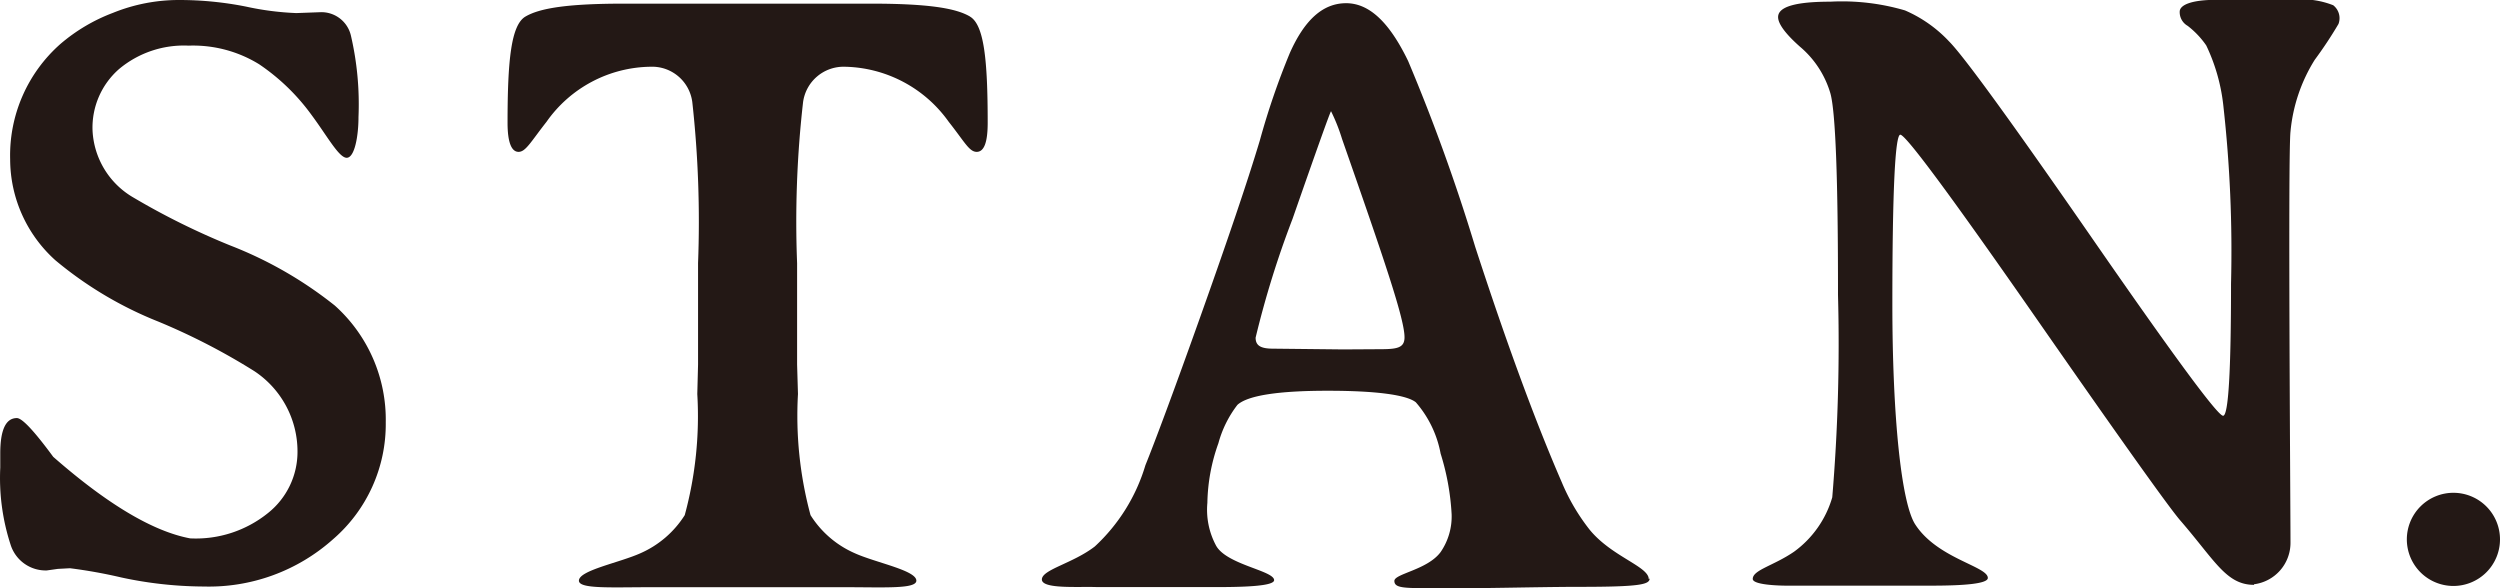
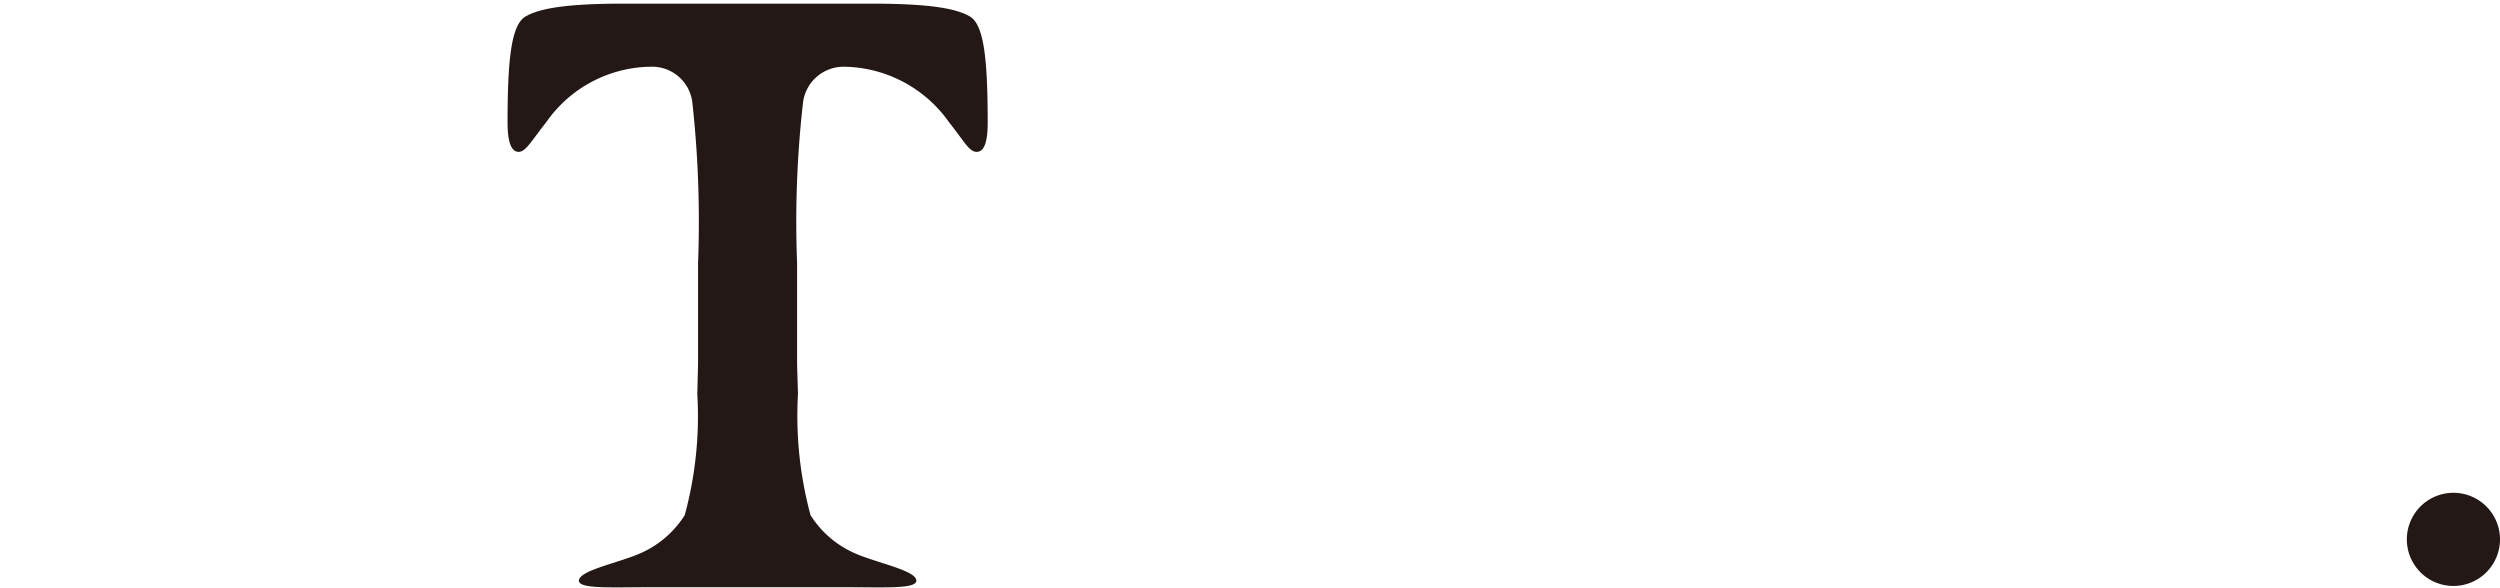
<svg xmlns="http://www.w3.org/2000/svg" width="114.697" height="26.99" viewBox="0 0 114.697 26.99">
  <g transform="translate(0.023 -0.03)">
    <g transform="translate(-0.023 0.03)">
-       <path d="M122.468,26.713c0,.278-.45.384-3.233.384-1.92,0-4.936.091-6.7.061-1.334,0-1.778,0-1.778-.333s1.516-.505,2.122-1.324a2.88,2.88,0,0,0,.505-1.733,11.271,11.271,0,0,0-.505-2.784,4.958,4.958,0,0,0-1.137-2.354c-.414-.333-1.768-.53-4.042-.53s-3.668.217-4.143.647a5.052,5.052,0,0,0-.874,1.763,8.468,8.468,0,0,0-.505,2.733,3.471,3.471,0,0,0,.379,1.925c.445.909,2.683,1.177,2.683,1.622,0,.344-2.157.318-3.289.318h-4.84c-.8-.035-2.526.106-2.526-.349s1.425-.738,2.43-1.516a8.312,8.312,0,0,0,2.319-3.723c.429-1.061,1.283-3.34,2.526-6.831s2.167-6.209,2.728-8.084A34.057,34.057,0,0,1,105.963,2.6C106.64,1.083,107.478.32,108.544.32s1.991.884,2.844,2.652a86.489,86.489,0,0,1,3.077,8.523q2.147,6.6,3.971,10.8a9.281,9.281,0,0,0,1.278,2.178c1.01,1.238,2.713,1.687,2.713,2.268M110.085,16.194c.768,0,1.117-.051,1.137-.505.035-.8-.945-3.643-2.865-9.139a8.337,8.337,0,0,0-.505-1.273q-.045,0-1.768,4.941a43.532,43.532,0,0,0-1.693,5.446c0,.349.207.505.8.505l3.213.035Z" transform="translate(-46.785 -0.173)" fill="#231815" />
-       <path d="M182.143,26.862c-1.273,0-1.788-1.111-3.37-2.94q-.768-.879-6.629-9.3t-6.229-8.412c-.237,0-.364,2.6-.364,7.775s.414,9.119,1.046,10.1c1.01,1.571,3.334,1.925,3.334,2.46,0,.268-1.091.354-2.6.354h-6.669s-1.516,0-1.516-.308c0-.414.96-.606,1.9-1.253a4.7,4.7,0,0,0,1.748-2.491,84.375,84.375,0,0,0,.263-9.291q.005-8.038-.354-9.261a4.431,4.431,0,0,0-1.384-2.117c-.692-.611-1.01-1.066-1.01-1.364,0-.475.8-.707,2.4-.707a10.251,10.251,0,0,1,3.42.4,6.062,6.062,0,0,1,2.021,1.42q1.01,1.01,6.608,9.094t5.967,8.084q.364,0,.364-6.063a60.037,60.037,0,0,0-.354-8.174,8.519,8.519,0,0,0-.783-2.753,3.981,3.981,0,0,0-.854-.9.722.722,0,0,1-.364-.647c0-.328.586-.546,1.687-.546h3.506a3.905,3.905,0,0,1,1.849.248.753.753,0,0,1,.243.859,19,19,0,0,1-1.091,1.647,7.512,7.512,0,0,0-1.111,3.294c-.121,1.106,0,17.178,0,18.845a1.915,1.915,0,0,1-1.672,1.92" transform="translate(-78.732 -0.03)" fill="#231815" />
      <path d="M222.814,46.912a2.137,2.137,0,1,1-2.132-2.132,2.137,2.137,0,0,1,2.132,2.132" transform="translate(-108.117 -22.171)" fill="#231815" />
-       <path d="M-.011,21.5v-.667c0-1.081.253-1.622.763-1.622.243,0,.8.6,1.667,1.778Q6.142,24.25,8.7,24.73a5.269,5.269,0,0,0,3.572-1.162,3.587,3.587,0,0,0,1.354-2.839,4.416,4.416,0,0,0-1.991-3.678,29.7,29.7,0,0,0-4.385-2.263A17.37,17.37,0,0,1,2.52,11.973,6.239,6.239,0,0,1,.443,7.346a6.815,6.815,0,0,1,2.319-5.31A8.084,8.084,0,0,1,5.157.621,8.048,8.048,0,0,1,8.189.03a15.728,15.728,0,0,1,3.062.3,13.136,13.136,0,0,0,2.319.3L14.64.591a1.389,1.389,0,0,1,1.435,1.066A13.914,13.914,0,0,1,16.424,5.4c0,.889-.182,1.869-.541,1.869s-.9-1.01-1.632-1.991a9.6,9.6,0,0,0-2.385-2.3,5.77,5.77,0,0,0-3.233-.854A4.633,4.633,0,0,0,5.445,3.193,3.567,3.567,0,0,0,4.223,6.022,3.759,3.759,0,0,0,6.1,9.094a33.385,33.385,0,0,0,4.446,2.2,18.313,18.313,0,0,1,4.79,2.753,7.028,7.028,0,0,1,2.339,5.36,6.972,6.972,0,0,1-2.415,5.36A8.553,8.553,0,0,1,9.3,26.938H9.239a18.188,18.188,0,0,1-3.693-.414A22.872,22.872,0,0,0,3.187,26.1l-.556.03-.505.071A1.687,1.687,0,0,1,.464,25.023a9.877,9.877,0,0,1-.475-3.537" transform="translate(0.023 -0.03)" fill="#231815" />
      <path d="M67.284.951C66.633.567,65.364.36,62.737.36H51.415c-2.6,0-3.865.207-4.522.591s-.824,1.98-.824,4.875c0,.889.177,1.334.505,1.334s.561-.46,1.283-1.379a5.925,5.925,0,0,1,4.769-2.526,1.86,1.86,0,0,1,1.92,1.632,50.008,50.008,0,0,1,.263,7.381v4.648l-.035,1.354a17.3,17.3,0,0,1-.576,5.557,4.572,4.572,0,0,1-2.021,1.743c-.97.44-2.834.788-2.834,1.263,0,.389,1.465.3,3.345.3h8.791c1.874,0,3.345.091,3.345-.3,0-.475-1.869-.824-2.834-1.263a4.547,4.547,0,0,1-2.021-1.743,17.513,17.513,0,0,1-.576-5.557l-.04-1.354V12.268a48.434,48.434,0,0,1,.273-7.381A1.877,1.877,0,0,1,61.54,3.255a5.988,5.988,0,0,1,4.769,2.526c.728.92.94,1.379,1.283,1.379s.505-.445.505-1.334c0-2.895-.167-4.5-.818-4.875" transform="translate(-22.783 -0.193)" fill="#231815" />
    </g>
  </g>
</svg>